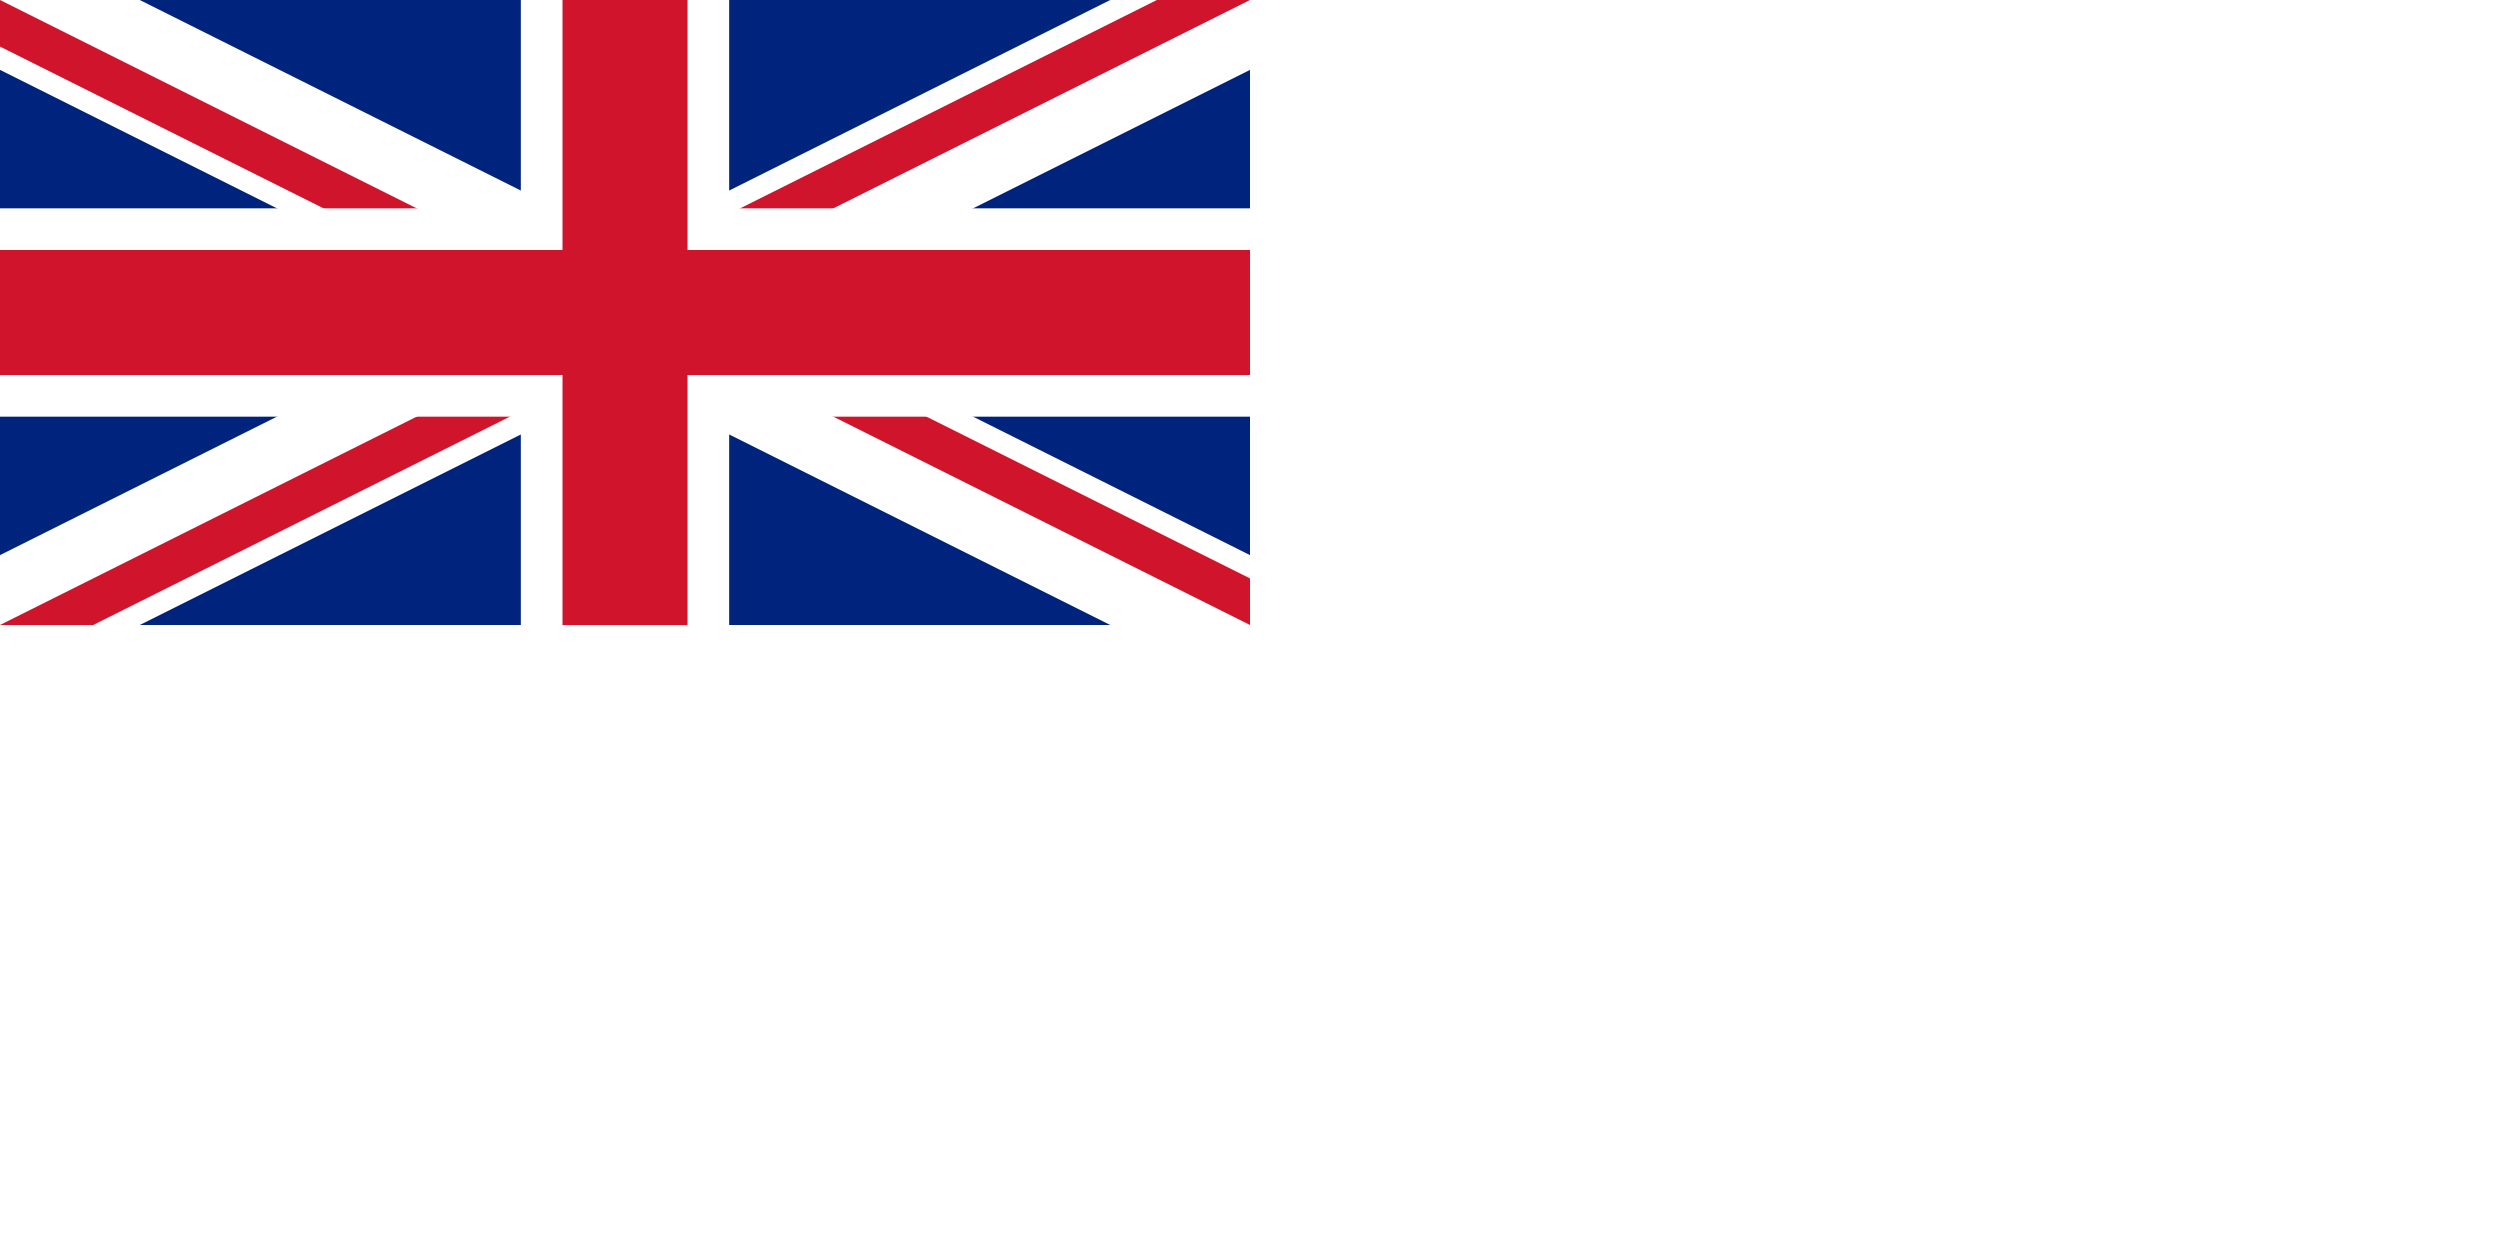
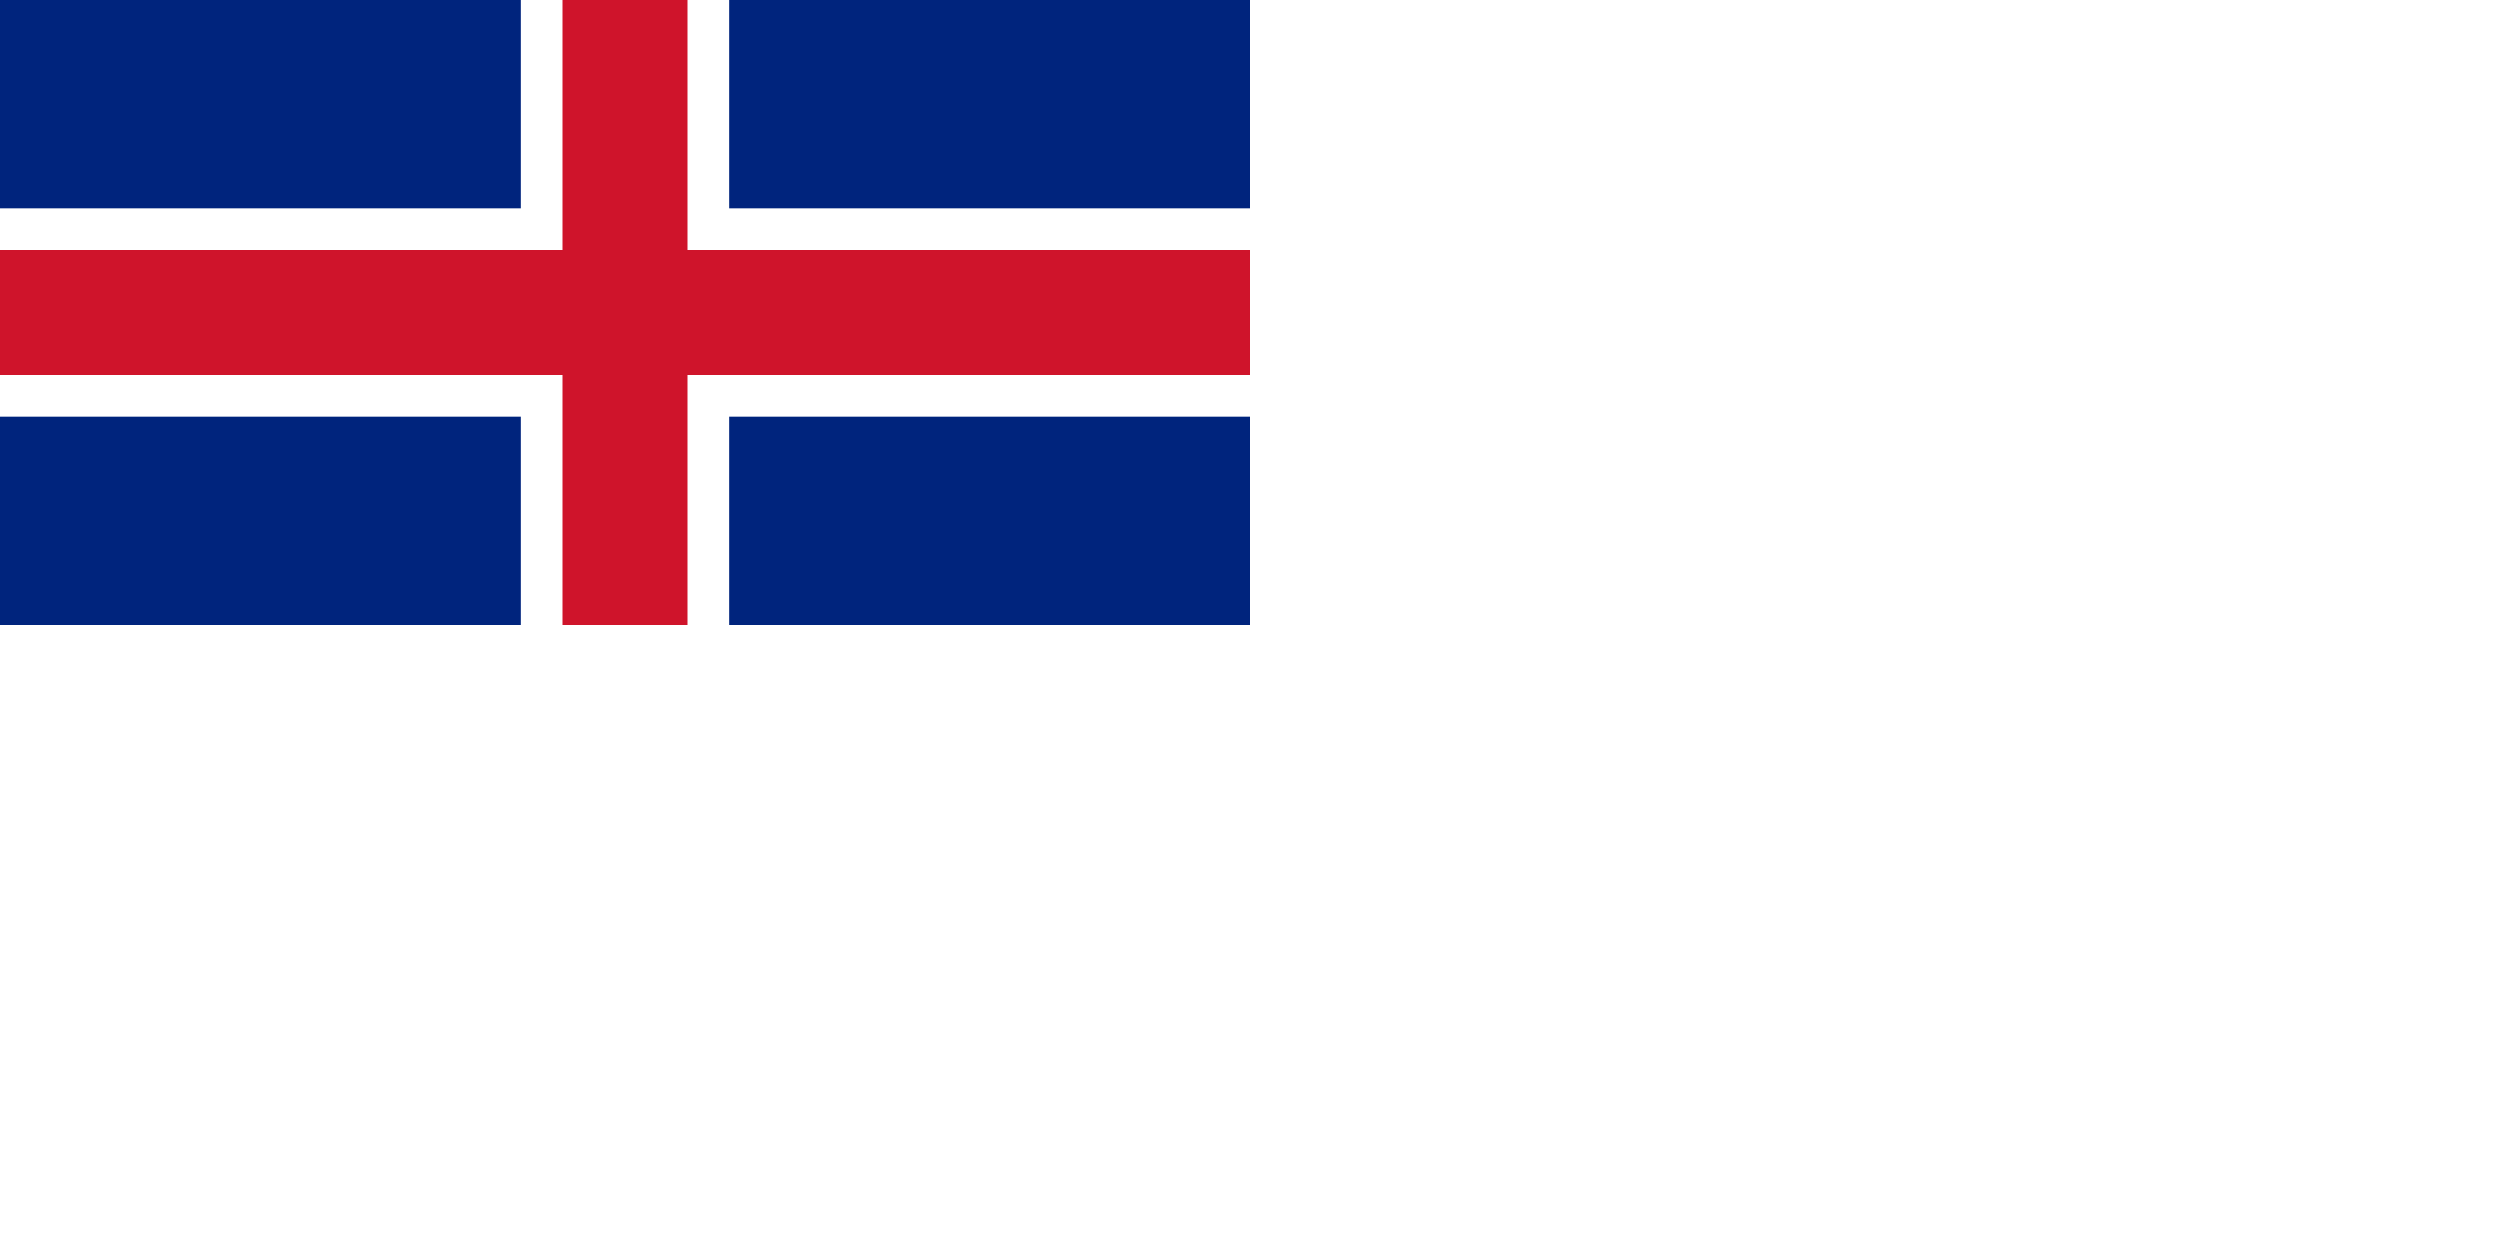
<svg xmlns="http://www.w3.org/2000/svg" width="1200" height="600">
  <rect width="1200" height="600" fill="#fff" />
  <rect width="600" height="300" fill="#00247d" />
-   <path d="M 0,0 L 600,300 M 600,0 L 0,300" stroke="#fff" stroke-width="60" />
  <clipPath id="patrick">
-     <path d="M 300,150 h 300 v 150 z v 150 H 0 z H 0 V 0 z V 0 h 300 z" />
-   </clipPath>
+     </clipPath>
  <path d="M 0,0 L 600,300 M 600,0 L 0,300" stroke="#cf142b" stroke-width="40" clip-path="url(#patrick)" />
  <path d="M 300,0 v 300 M 0,150 h 600" stroke="#fff" stroke-width="100" />
  <path d="M 300,0 v 300 M 0,150 h 600" stroke="#cf142b" stroke-width="60" />
</svg>